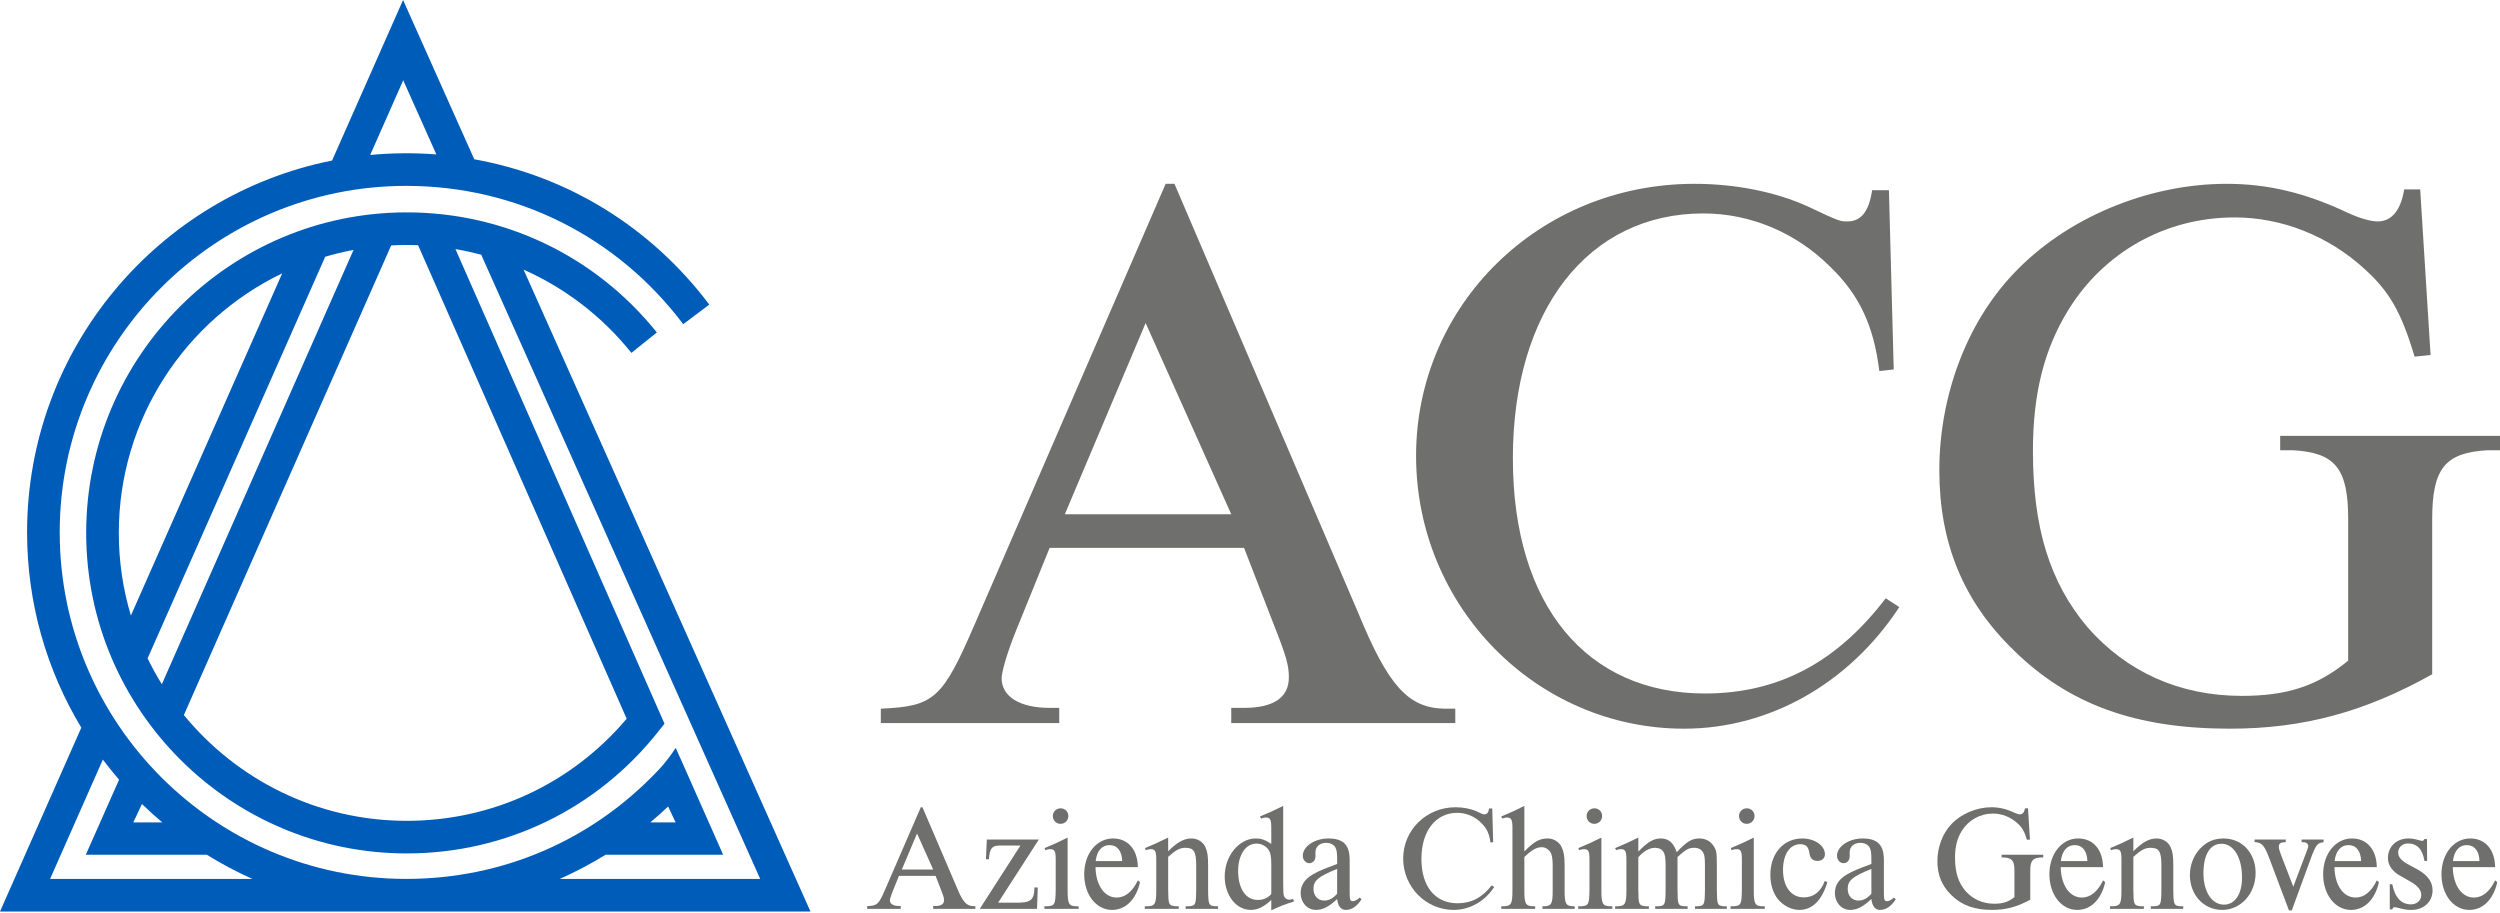
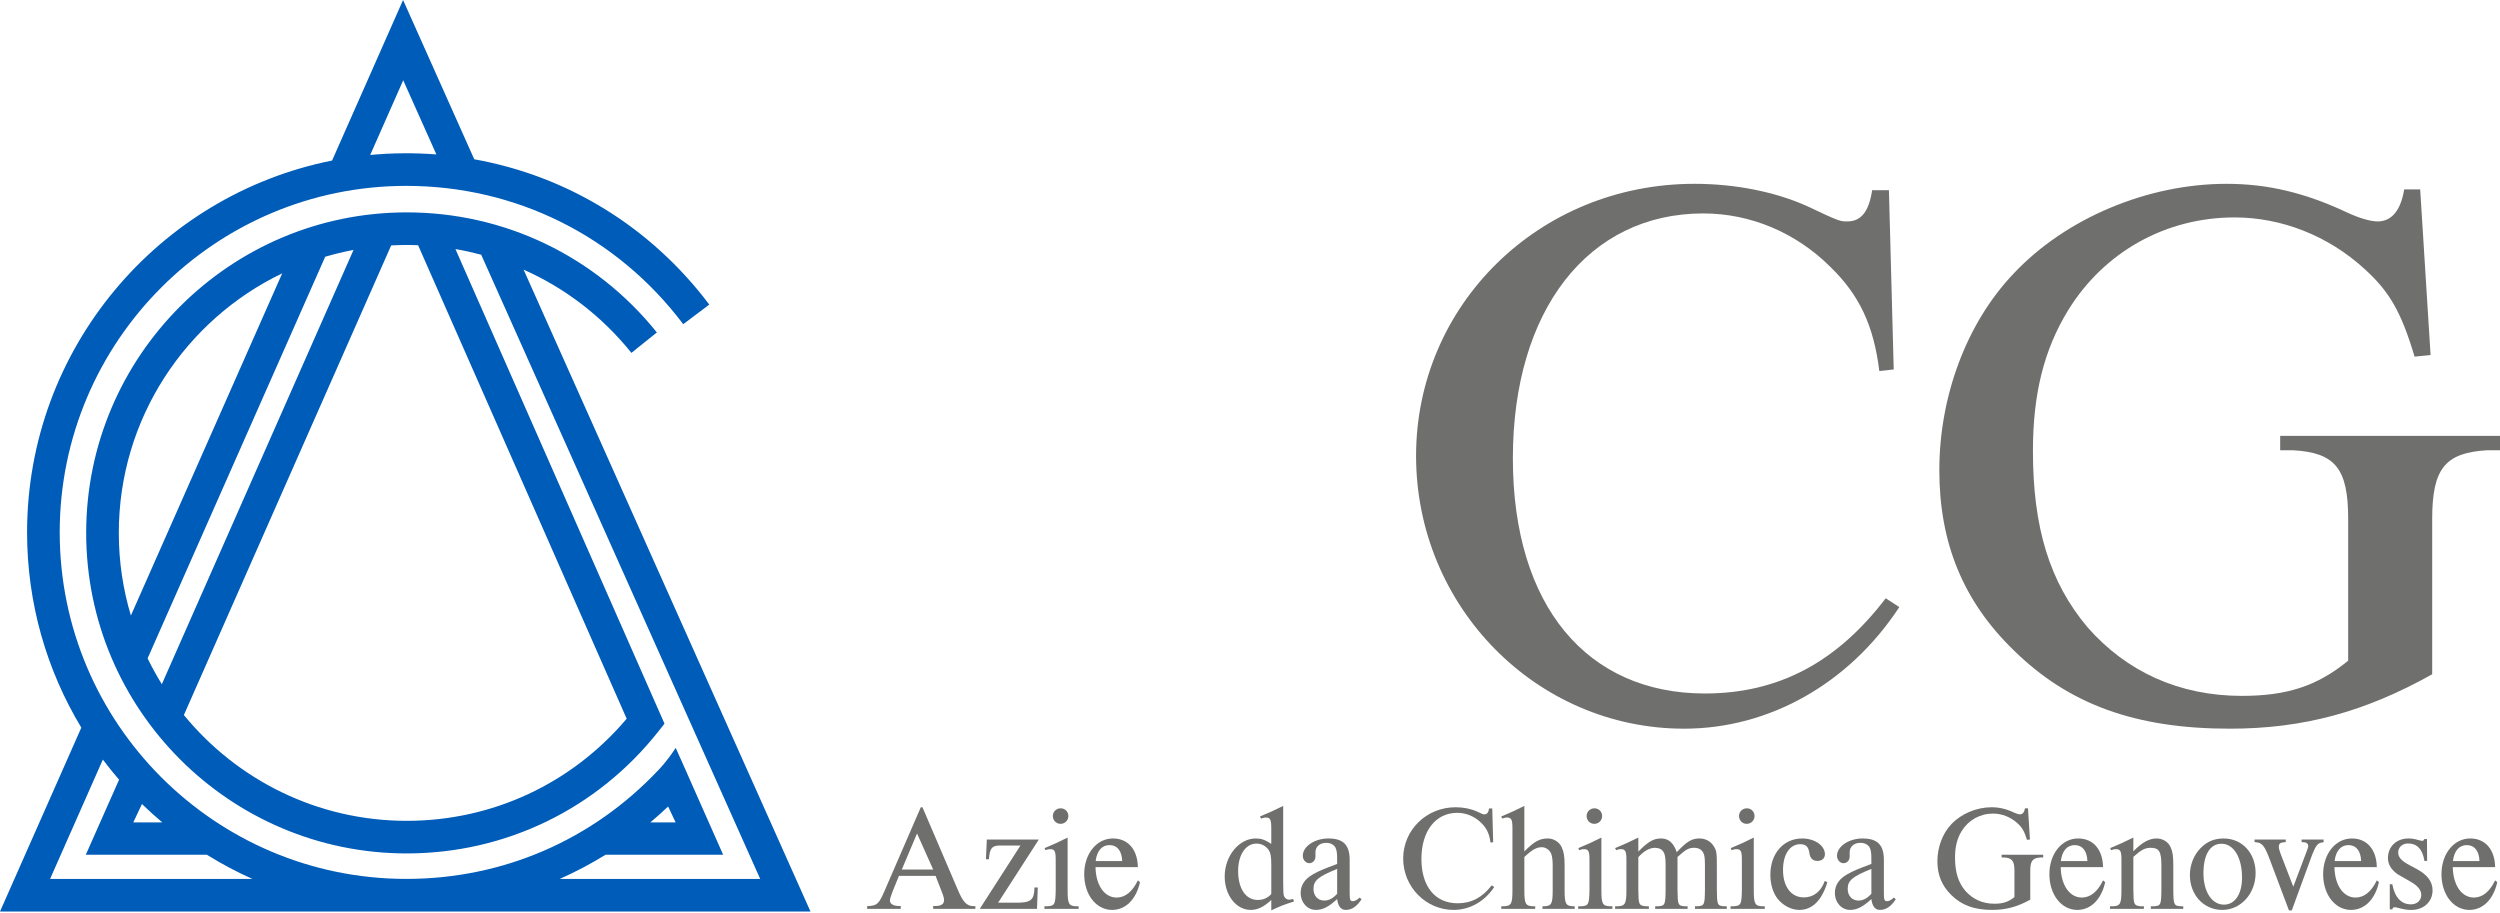
<svg xmlns="http://www.w3.org/2000/svg" id="Livello_1" viewBox="0 0 2490.89 909.83">
  <defs>
    <style>.cls-1{fill:#005cb9;}.cls-2{fill:#6f6f6e;}</style>
  </defs>
  <g>
-     <path class="cls-2" d="M1353.52,611.23c29.5,71.75,49.42,94.07,85.3,94.86h11.16v14.35h-223.21v-15.15h12.75c29.5,0,44.64-10.36,44.64-30.29,0-11.96-2.39-20.73-14.35-51.02l-30.29-78.12h-193.71l-34.28,84.5c-7.97,19.93-13.55,39.06-13.55,45.44,0,18.33,18.33,29.5,47.83,29.5h9.57v15.15h-177.77v-14.35c53.41-2.39,61.38-9.57,94.07-85.3l189.73-437.65h8.77l183.35,428.09Zm-126.75-98.85l-85.3-190.53-80.52,190.53h165.81Z" />
    <path class="cls-2" d="M1892.41,604.86c-50.22,76.53-129.94,121.17-214.44,121.17-147.48,0-267.06-121.97-267.06-271.84s121.97-271.04,277.42-271.04c40.66,0,80.51,7.97,112.4,22.32,31.89,15.15,32.68,15.15,39.86,15.15,13.55,0,21.52-9.57,24.71-31.09h16.74l4.78,178.57-14.35,1.59c-5.58-45.44-19.93-75.73-48.63-103.63-34.28-34.28-79.72-53.41-126.75-53.41-114.79,0-189.73,96.46-189.73,243.94s74.14,234.37,191.32,234.37c73.34,0,131.53-31.09,180.16-94.86l13.55,8.77Z" />
    <path class="cls-2" d="M2423.33,671.82c-66.96,37.47-128.35,54.21-201.69,54.21-93.27,0-160.23-23.92-215.24-78.12-50.22-48.63-74.14-106.82-74.14-179.37s26.31-145.88,74.14-196.11c51.82-55,133.13-89.28,212.05-89.28,40.66,0,78.12,8.77,120.37,28.7,11.96,5.58,23.12,8.77,30.29,8.77,14.35,0,23.12-11.96,26.31-31.89h15.94l10.36,165.02-15.94,1.59c-13.55-45.44-25.51-65.37-50.22-87.69-35.87-32.68-82.11-51.02-129.14-51.02-68.56,0-129.94,34.28-165.81,92.47-23.92,39.06-35.08,82.91-35.08,140.3,0,76.53,16.74,130.74,54.21,175.38,39.06,44.64,91.68,68.56,153.86,68.56,44.64,0,74.93-9.57,106.02-35.08v-141.1c0-50.22-12.75-66.17-55-68.56h-12.75v-14.35h220.02v14.35h-13.55c-42.25,2.39-55.01,18.34-55.01,68.56v154.65Z" />
  </g>
  <g>
    <path class="cls-2" d="M953.65,884.97c5.56,13.52,9.31,17.72,16.07,17.87h2.1v2.7h-42.05v-2.85h2.4c5.56,0,8.41-1.95,8.41-5.71,0-2.25-.45-3.91-2.7-9.61l-5.71-14.72h-36.5l-6.46,15.92c-1.5,3.75-2.55,7.36-2.55,8.56,0,3.46,3.45,5.56,9.01,5.56h1.8v2.85h-33.49v-2.7c10.06-.45,11.57-1.8,17.72-16.07l35.75-82.46h1.65l34.54,80.65Zm-23.88-18.62l-16.07-35.9-15.17,35.9h31.24Z" />
    <path class="cls-2" d="M998.4,842.46c-9.76-.45-12.32,2.1-13.07,13.67h-3l.9-19.68h51.82l-40.55,62.93h16.52c16.07,.3,19.38-2.25,19.68-15.17h3.3l-.75,21.33h-57.07l40.55-63.08h-18.32Z" />
    <path class="cls-2" d="M1063.73,887.07c0,13.52,1.2,15.62,8.56,15.92h2.4v2.55h-34.09v-2.55h2.7c7.66-.45,8.26-1.8,8.56-15.92v-30.49c0-8.56-1.05-10.51-5.41-10.51-1.05,0-2.1,.15-3.15,.45l-1.65,.6-.9-2.1c11.11-4.66,12.62-5.41,22.98-10.51v52.57Zm.75-74.04c0,4.36-3.45,7.81-7.81,7.81s-7.66-3.46-7.66-7.81,3.46-7.66,7.81-7.66,7.66,3.46,7.66,7.66Z" />
    <path class="cls-2" d="M1135.83,878.96c-3.75,17.12-14.27,27.64-27.79,27.64-15.92,0-27.79-15.32-27.79-35.6s12.32-35.6,28.69-35.6c14.87,0,24.48,10.96,24.78,28.54h-42.2c.3,18.02,8.86,30.34,21.03,30.34,8.56,0,15.77-5.86,21.18-17.12l2.1,1.8Zm-17.72-21.03c-.3-10.06-4.96-15.92-12.62-15.92s-12.62,5.86-13.82,15.92h26.43Z" />
-     <path class="cls-2" d="M1163.91,848.17c8.71-8.86,15.77-12.77,23.13-12.77,6.16,0,11.71,3.45,13.97,8.71,2.1,4.51,2.7,8.71,2.7,18.77v23.58c.15,15.17,.6,16.07,7.66,16.52h2.25v2.55h-32.29v-2.55h2.85c7.06-.45,7.51-1.35,7.66-16.52v-24.03c0-13.97-2.25-17.72-10.66-17.72-5.56,0-9.31,1.95-17.27,9.01v32.74c.15,14.87,.45,15.77,7.51,16.52h3v2.55h-33.79v-2.55h2.7c7.51-.3,8.71-2.4,8.71-15.92v-30.49c0-8.56-1.05-10.51-5.56-10.51-1.05,0-2.1,.15-3,.45l-1.65,.6-1.05-2.1c11.11-4.66,12.77-5.41,23.13-10.51v13.67Z" />
    <path class="cls-2" d="M1266.64,896.68c-7.36,6.91-13.52,9.91-20.43,9.91-14.57,0-25.98-14.57-25.98-33.34,0-20.43,14.27-37.85,30.94-37.85,5.41,0,9.01,1.2,15.47,5.41v-15.62c0-8.71-1.05-10.66-5.41-10.66-.9,0-2.1,.15-3.15,.6l-1.65,.45-1.05-2.1c11.11-4.66,12.77-5.41,23.13-10.51v75.25c.15,12.92,.15,13.37,1.2,15.32,1.05,1.8,2.7,2.85,4.66,2.85,1.2,0,2.4-.15,3.91-.75l1.05,2.55c-11.26,3.6-13.07,4.36-22.68,8.86v-10.36Zm0-35.75c0-7.81-.75-11.56-3-14.57-2.55-3.6-7.06-5.86-11.71-5.86-10.81,0-18.32,11.26-18.32,27.33,0,17.57,7.66,28.84,19.52,28.84,5.41,0,9.76-1.8,13.52-5.86v-29.89Z" />
    <path class="cls-2" d="M1356.61,895.93c-4.66,7.21-9.76,10.66-15.77,10.66-4.81,0-7.66-3.61-8.56-10.81-8.41,7.81-14.42,10.81-21.18,10.81-8.56,0-15.17-7.36-15.17-16.97,0-7.81,4.21-13.97,12.47-18.62,5.86-3.3,9.91-4.96,23.88-10.21v-3.3c0-7.96-.3-9.91-1.65-12.92-1.65-3-4.96-4.81-9.31-4.81-6.31,0-10.66,3.75-10.66,9.46v4.21c0,3.75-2.7,6.61-6.16,6.61s-6.46-3.3-6.46-7.36c0-9.31,11.71-17.27,25.53-17.27,14.87,0,21.18,6.46,21.18,21.48v33.49c0,6.01,.6,7.51,3,7.51,2.1,0,4.51-1.2,6.91-3.6l1.95,1.65Zm-24.33-30.19c-18.92,7.66-23.58,11.56-23.58,19.98,0,6.76,4.36,11.56,10.66,11.56,4.66,0,8.71-2.1,12.92-6.76v-24.78Z" />
    <path class="cls-2" d="M1488.77,883.77c-9.46,14.42-24.48,22.83-40.4,22.83-27.79,0-50.31-22.98-50.31-51.22s22.98-51.07,52.27-51.07c7.66,0,15.17,1.5,21.18,4.21,6.01,2.85,6.16,2.85,7.51,2.85,2.55,0,4.06-1.8,4.66-5.86h3.15l.9,33.64-2.7,.3c-1.05-8.56-3.75-14.27-9.16-19.52-6.46-6.46-15.02-10.06-23.88-10.06-21.63,0-35.75,18.17-35.75,45.96s13.97,44.16,36.05,44.16c13.82,0,24.78-5.86,33.94-17.87l2.55,1.65Z" />
    <path class="cls-2" d="M1518.81,848.32c9.76-9.91,15.32-12.92,23.28-12.92,5.86,0,11.42,3.45,13.82,8.56,2.25,4.66,3,9.46,3,18.32v24.78c0,13.52,1.2,15.62,8.56,15.92h1.5v2.55h-32.14v-2.55h1.65c7.36-.3,8.56-2.4,8.56-15.92v-24.78c0-4.5-.45-8.71-1.35-11.26-1.35-3.91-5.41-6.91-9.46-6.91-5.26,0-9.76,2.55-17.42,9.76v33.19c0,13.52,1.2,15.62,8.71,15.92h2.1v2.55h-33.79v-2.55h2.4c7.51-.3,8.71-2.4,8.71-15.92v-61.88c0-8.56-1.05-10.66-5.56-10.66-.9,0-1.95,.15-3,.6l-1.65,.45-.9-2.1c11.11-4.66,12.62-5.41,22.98-10.51v45.36Z" />
    <path class="cls-2" d="M1595.56,887.07c0,13.52,1.2,15.62,8.56,15.92h2.4v2.55h-34.09v-2.55h2.7c7.66-.45,8.26-1.8,8.56-15.92v-30.49c0-8.56-1.05-10.51-5.41-10.51-1.05,0-2.1,.15-3.15,.45l-1.65,.6-.9-2.1c11.11-4.66,12.62-5.41,22.98-10.51v52.57Zm.75-74.04c0,4.36-3.45,7.81-7.81,7.81s-7.66-3.46-7.66-7.81,3.46-7.66,7.81-7.66,7.66,3.46,7.66,7.66Z" />
    <path class="cls-2" d="M1632.35,848.47c9.61-9.76,15.17-13.07,22.38-13.07,7.81,0,12.62,4.21,15.92,13.67,10.21-10.81,15.02-13.67,22.68-13.67,5.86,0,11.26,2.85,14.12,7.66,2.85,4.51,3.15,6.46,3.15,19.98v23.43c.15,15.17,.45,16.07,7.51,16.52h2.4v2.55h-31.69v-2.55h2.25c7.06-.45,7.51-1.35,7.66-16.52v-24.18c0-7.66-.45-10.21-1.65-12.62-1.8-3.3-4.81-4.96-9.01-4.96-5.41,0-8.26,1.5-16.67,9.16v32.59c.15,15.17,.45,16.07,7.51,16.52h2.55v2.55h-32.29v-2.55h2.7c7.06-.45,7.51-1.35,7.66-16.52v-24.18c0-7.81-.6-11.41-2.4-13.82-1.5-2.4-4.51-3.75-8.11-3.75-5.41,0-11.11,3.15-16.67,9.31v32.44c.15,14.87,.45,15.77,7.51,16.52h3v2.55h-33.64v-2.55h2.55c7.51-.3,8.71-2.55,8.71-15.92v-30.49c0-8.56-1.05-10.51-5.56-10.51-1.05,0-2.25,.15-3.15,.45l-1.5,.6-1.05-2.1c11.11-4.66,12.77-5.41,23.13-10.51v13.97Z" />
    <path class="cls-2" d="M1747.4,887.07c0,13.52,1.2,15.62,8.56,15.92h2.4v2.55h-34.09v-2.55h2.7c7.66-.45,8.26-1.8,8.56-15.92v-30.49c0-8.56-1.05-10.51-5.41-10.51-1.05,0-2.1,.15-3.15,.45l-1.65,.6-.9-2.1c11.11-4.66,12.62-5.41,22.98-10.51v52.57Zm.75-74.04c0,4.36-3.45,7.81-7.81,7.81s-7.66-3.46-7.66-7.81,3.46-7.66,7.81-7.66,7.66,3.46,7.66,7.66Z" />
    <path class="cls-2" d="M1820.69,878.96c-5.41,18.17-15.02,27.64-27.94,27.64-7.96,0-16.22-4.36-21.63-11.11-4.66-6.16-7.21-14.42-7.21-23.88,0-21.18,13.07-36.2,31.69-36.2,12.47,0,22.68,7.06,22.68,15.77,0,3.9-3,6.61-7.36,6.61-4.66,0-7.36-2.55-8.11-7.81-.9-6.31-3.45-8.86-9.16-8.86-10.36,0-17.12,10.21-17.12,25.68,0,16.67,8.11,27.33,20.73,27.33,9.76,0,17.12-5.86,20.88-16.37l2.55,1.2Z" />
    <path class="cls-2" d="M1888.88,895.93c-4.66,7.21-9.76,10.66-15.77,10.66-4.81,0-7.66-3.61-8.56-10.81-8.41,7.81-14.42,10.81-21.18,10.81-8.56,0-15.17-7.36-15.17-16.97,0-7.81,4.21-13.97,12.47-18.62,5.86-3.3,9.91-4.96,23.88-10.21v-3.3c0-7.96-.3-9.91-1.65-12.92-1.65-3-4.96-4.81-9.31-4.81-6.31,0-10.66,3.75-10.66,9.46v4.21c0,3.75-2.7,6.61-6.16,6.61s-6.46-3.3-6.46-7.36c0-9.31,11.71-17.27,25.53-17.27,14.87,0,21.18,6.46,21.18,21.48v33.49c0,6.01,.6,7.51,3,7.51,2.1,0,4.51-1.2,6.91-3.6l1.95,1.65Zm-24.33-30.19c-18.92,7.66-23.58,11.56-23.58,19.98,0,6.76,4.36,11.56,10.66,11.56,4.66,0,8.71-2.1,12.92-6.76v-24.78Z" />
    <path class="cls-2" d="M2022.85,896.38c-12.62,7.06-24.18,10.21-38,10.21-17.57,0-30.19-4.51-40.55-14.72-9.46-9.16-13.97-20.12-13.97-33.79s4.96-27.49,13.97-36.95c9.76-10.36,25.08-16.82,39.95-16.82,7.66,0,14.72,1.65,22.68,5.41,2.25,1.05,4.36,1.65,5.71,1.65,2.7,0,4.36-2.25,4.96-6.01h3l1.95,31.09-3,.3c-2.55-8.56-4.81-12.32-9.46-16.52-6.76-6.16-15.47-9.61-24.33-9.61-12.92,0-24.48,6.46-31.24,17.42-4.51,7.36-6.61,15.62-6.61,26.43,0,14.42,3.15,24.63,10.21,33.04,7.36,8.41,17.27,12.92,28.99,12.92,8.41,0,14.12-1.8,19.98-6.61v-26.58c0-9.46-2.4-12.47-10.36-12.92h-2.4v-2.7h41.45v2.7h-2.55c-7.96,.45-10.36,3.46-10.36,12.92v29.14Z" />
    <path class="cls-2" d="M2097.5,878.96c-3.75,17.12-14.27,27.64-27.79,27.64-15.92,0-27.79-15.32-27.79-35.6s12.32-35.6,28.69-35.6c14.87,0,24.48,10.96,24.78,28.54h-42.2c.3,18.02,8.86,30.34,21.03,30.34,8.56,0,15.77-5.86,21.18-17.12l2.1,1.8Zm-17.72-21.03c-.3-10.06-4.96-15.92-12.62-15.92s-12.62,5.86-13.82,15.92h26.43Z" />
    <path class="cls-2" d="M2125.58,848.17c8.71-8.86,15.77-12.77,23.13-12.77,6.16,0,11.71,3.45,13.97,8.71,2.1,4.51,2.7,8.71,2.7,18.77v23.58c.15,15.17,.6,16.07,7.66,16.52h2.25v2.55h-32.29v-2.55h2.85c7.06-.45,7.51-1.35,7.66-16.52v-24.03c0-13.97-2.25-17.72-10.66-17.72-5.56,0-9.31,1.95-17.27,9.01v32.74c.15,14.87,.45,15.77,7.51,16.52h3v2.55h-33.79v-2.55h2.7c7.51-.3,8.71-2.4,8.71-15.92v-30.49c0-8.56-1.05-10.51-5.56-10.51-1.05,0-2.1,.15-3,.45l-1.65,.6-1.05-2.1c11.11-4.66,12.77-5.41,23.13-10.51v13.67Z" />
    <path class="cls-2" d="M2247.39,869.8c0,20.58-14.72,36.8-33.19,36.8s-32.29-14.87-32.29-34.69c0-10.21,3.91-19.98,10.51-26.73s13.82-9.76,23.13-9.76c18.47,0,31.84,14.57,31.84,34.39Zm-51.97,.3c0,18.47,8.41,31.24,20.43,31.24,10.96,0,18.02-10.51,18.02-26.88,0-19.98-8.26-33.79-20.43-33.79-11.41,0-18.02,10.81-18.02,29.44Z" />
    <path class="cls-2" d="M2261.51,856.43c-4.96-13.37-7.51-16.67-13.67-17.27l-1.5-.15v-2.55h31.09v2.55l-1.35,.15c-3.91,.15-5.56,1.35-5.56,4.51,0,1.8,.6,3.9,1.95,7.51l12.47,32.29,13.52-35.75c1.2-3.15,1.35-3.6,1.35-4.81,0-2.25-1.8-3.75-4.96-3.75l-1.65-.15v-2.55h21.93v2.7l-1.8,.3c-3.91,.45-6.16,3.3-9.61,12.17l-20.28,55.42h-2.85l-19.07-50.62Z" />
    <path class="cls-2" d="M2370.25,878.96c-3.75,17.12-14.27,27.64-27.79,27.64-15.92,0-27.79-15.32-27.79-35.6s12.32-35.6,28.69-35.6c14.87,0,24.48,10.96,24.78,28.54h-42.2c.3,18.02,8.86,30.34,21.03,30.34,8.56,0,15.77-5.86,21.18-17.12l2.1,1.8Zm-17.72-21.03c-.3-10.06-4.96-15.92-12.62-15.92s-12.62,5.86-13.82,15.92h26.43Z" />
    <path class="cls-2" d="M2381.06,906v-24.93h2.55c2.55,13.22,8.86,19.98,18.62,19.98,5.86,0,10.21-3.91,10.21-9.31,0-4.96-3.45-9.31-11.11-13.52l-5.71-3.3c-6.76-3.75-7.06-3.9-9.76-6.31-4.51-4.06-6.61-8.56-6.61-13.82,0-11.26,8.56-19.38,20.28-19.38,3.15,0,5.56,.3,10.36,1.65,3,.75,3.15,.75,3.6,.75,.9,0,1.5-.6,1.95-1.8h2.7l.15,21.78h-2.7c-1.8-11.57-7.36-17.42-16.37-17.42-5.56,0-9.76,3.75-9.76,9.01,0,4.66,3.15,8.26,10.96,12.47l7.66,4.06c10.66,5.86,15.62,12.62,15.62,21.18,0,11.42-8.86,19.53-21.18,19.53-4.21,0-6.91-.45-13.97-2.25-1.05-.3-1.8-.45-2.55-.45-1.5,0-1.95,.45-2.4,2.1h-2.55Z" />
    <path class="cls-2" d="M2488.15,878.96c-3.75,17.12-14.27,27.64-27.79,27.64-15.92,0-27.79-15.32-27.79-35.6s12.32-35.6,28.69-35.6c14.87,0,24.48,10.96,24.78,28.54h-42.2c.3,18.02,8.86,30.34,21.03,30.34,8.56,0,15.77-5.86,21.18-17.12l2.1,1.8Zm-17.72-21.03c-.3-10.06-4.96-15.92-12.62-15.92s-12.62,5.86-13.82,15.92h26.43Z" />
  </g>
  <path class="cls-1" d="M807.54,908.21l-147.31-329.58h0l-138.55-309.98c41.32,18.34,78.2,46.49,107.44,82.94l25.34-20.34c-61.01-76.04-151.85-119.65-249.23-119.65-176.1,0-319.36,143.27-319.36,319.36s143.26,319.36,319.36,319.36c98.36,0,189.78-44.33,250.79-121.62l6.06-7.67-62.84-142.65h0L453.78,248.18c8.66,1.47,17.22,3.34,25.66,5.58l124.89,279.43h0l153.1,342.53h-199.74c15.74-6.97,30.99-15.03,45.66-24.09h117.17l-2.99-6.69h.01l-29.19-65.84h0s-.05-.11-.07-.17l-3.69-8.33-6.39-14.42-.03,.02c-2.45-5.5-4.49-10.09-4.91-11.03-9.56,14.55-17.12,21.94-17.12,21.94-65.95,70.04-155.21,108.6-251.39,108.6-190.37,0-345.26-154.88-345.26-345.26S214.36,185.2,404.73,185.2c109.48,0,210.08,50.23,276.01,137.81l25.96-19.54c-58.26-77.39-141.28-128.12-234.17-144.77L401.6,0l-70.73,159.96C157.82,194.4,26.98,347.44,26.98,530.46c0,71.11,19.74,137.67,54.04,194.53L0,908.21H807.54ZM118.37,530.97c0-113.77,66.57-212.28,162.81-258.63l-150.77,340.96c-7.83-26.09-12.04-53.72-12.04-82.33Zm42.87,150.73c-5.15-8.3-9.88-16.89-14.18-25.72L324.02,255.81c9.23-2.73,18.64-5,28.23-6.8l-191,432.69Zm402.43-103.44h0l60.72,137.83c-54.71,64.79-134.04,101.75-219.16,101.75-89.4,0-169.38-41.11-222.03-105.41L389.75,244.51c8.87-.47,17.89-.54,26.82-.19l147.11,333.93Zm102.02,225.29l7.46,15.83-25.21,.04c6.07-5.1,11.99-10.38,17.75-15.88ZM401.76,79.99l33.02,73.88c-21.85-1.7-44.27-1.52-65.93,.53l32.9-74.41ZM161.73,819.43l-28.91-.05,8.62-18.3c6.53,6.36,13.31,12.47,20.28,18.35Zm-59.25-62.62c5.16,6.87,10.56,13.54,16.16,20.04l-30.19,68.1h.01l-2.99,6.69h120.64c14.5,9,29.64,17.08,45.36,24.09H49.9l52.58-118.91Z" />
</svg>